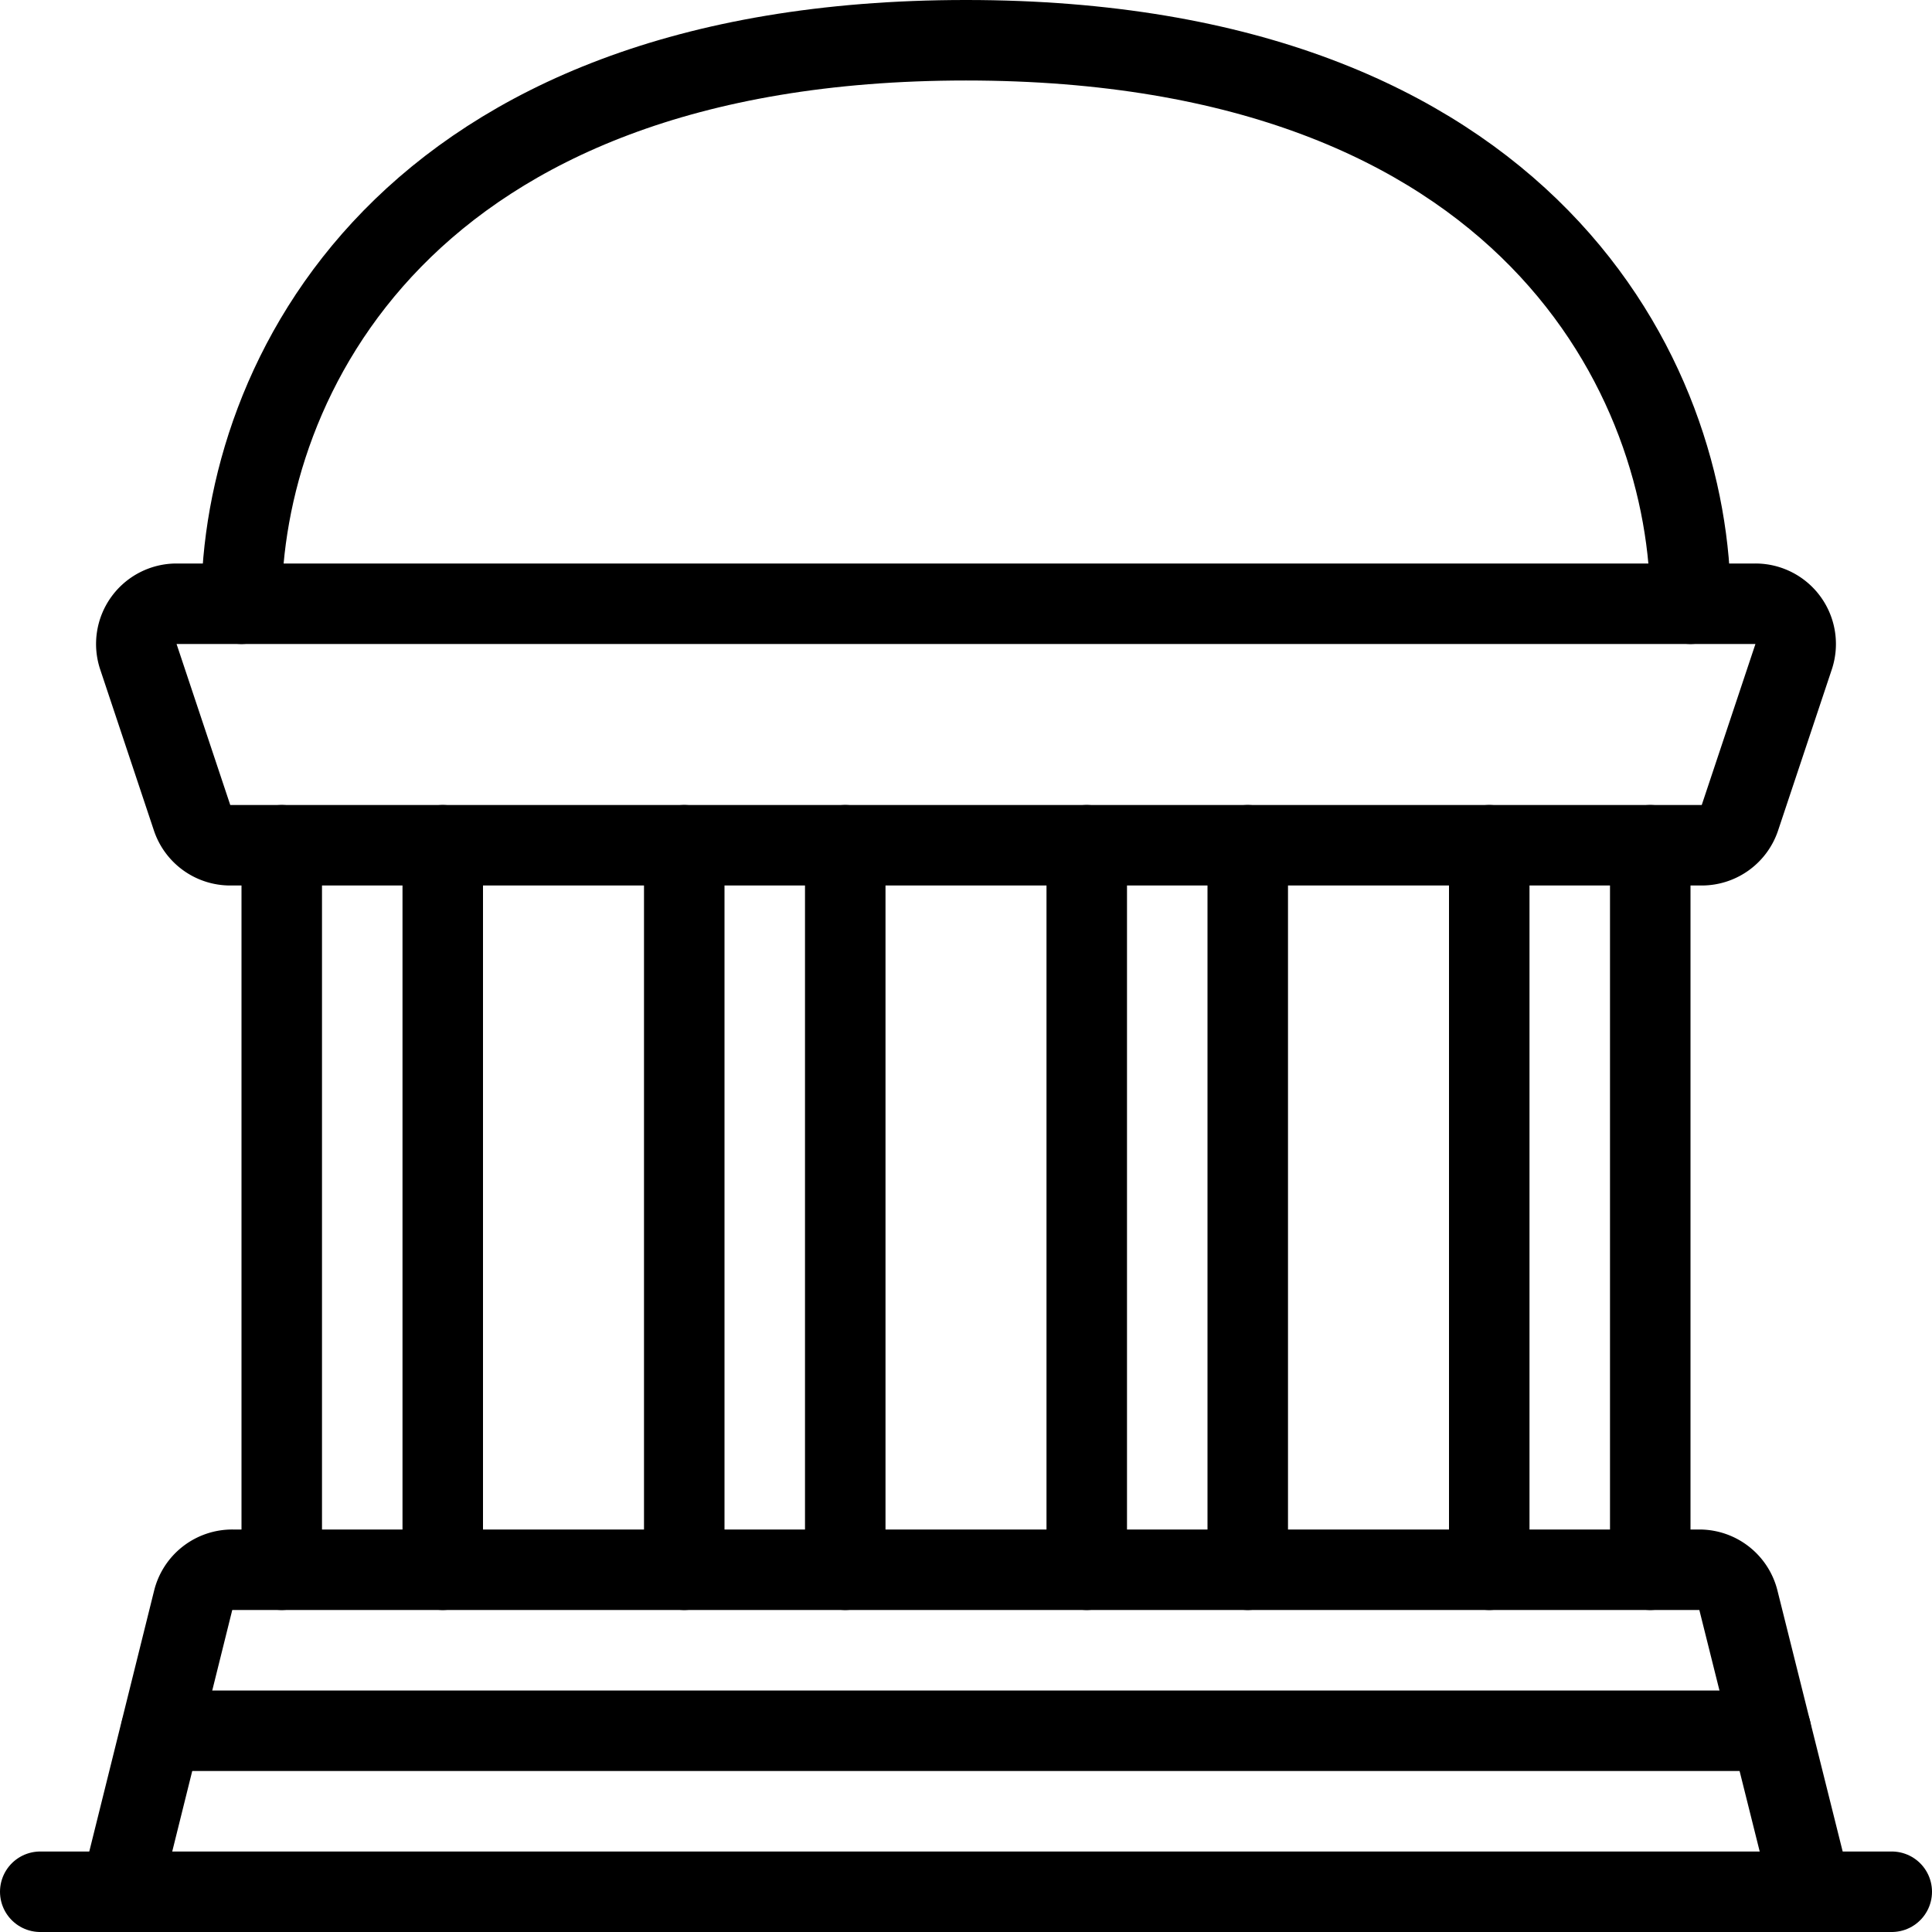
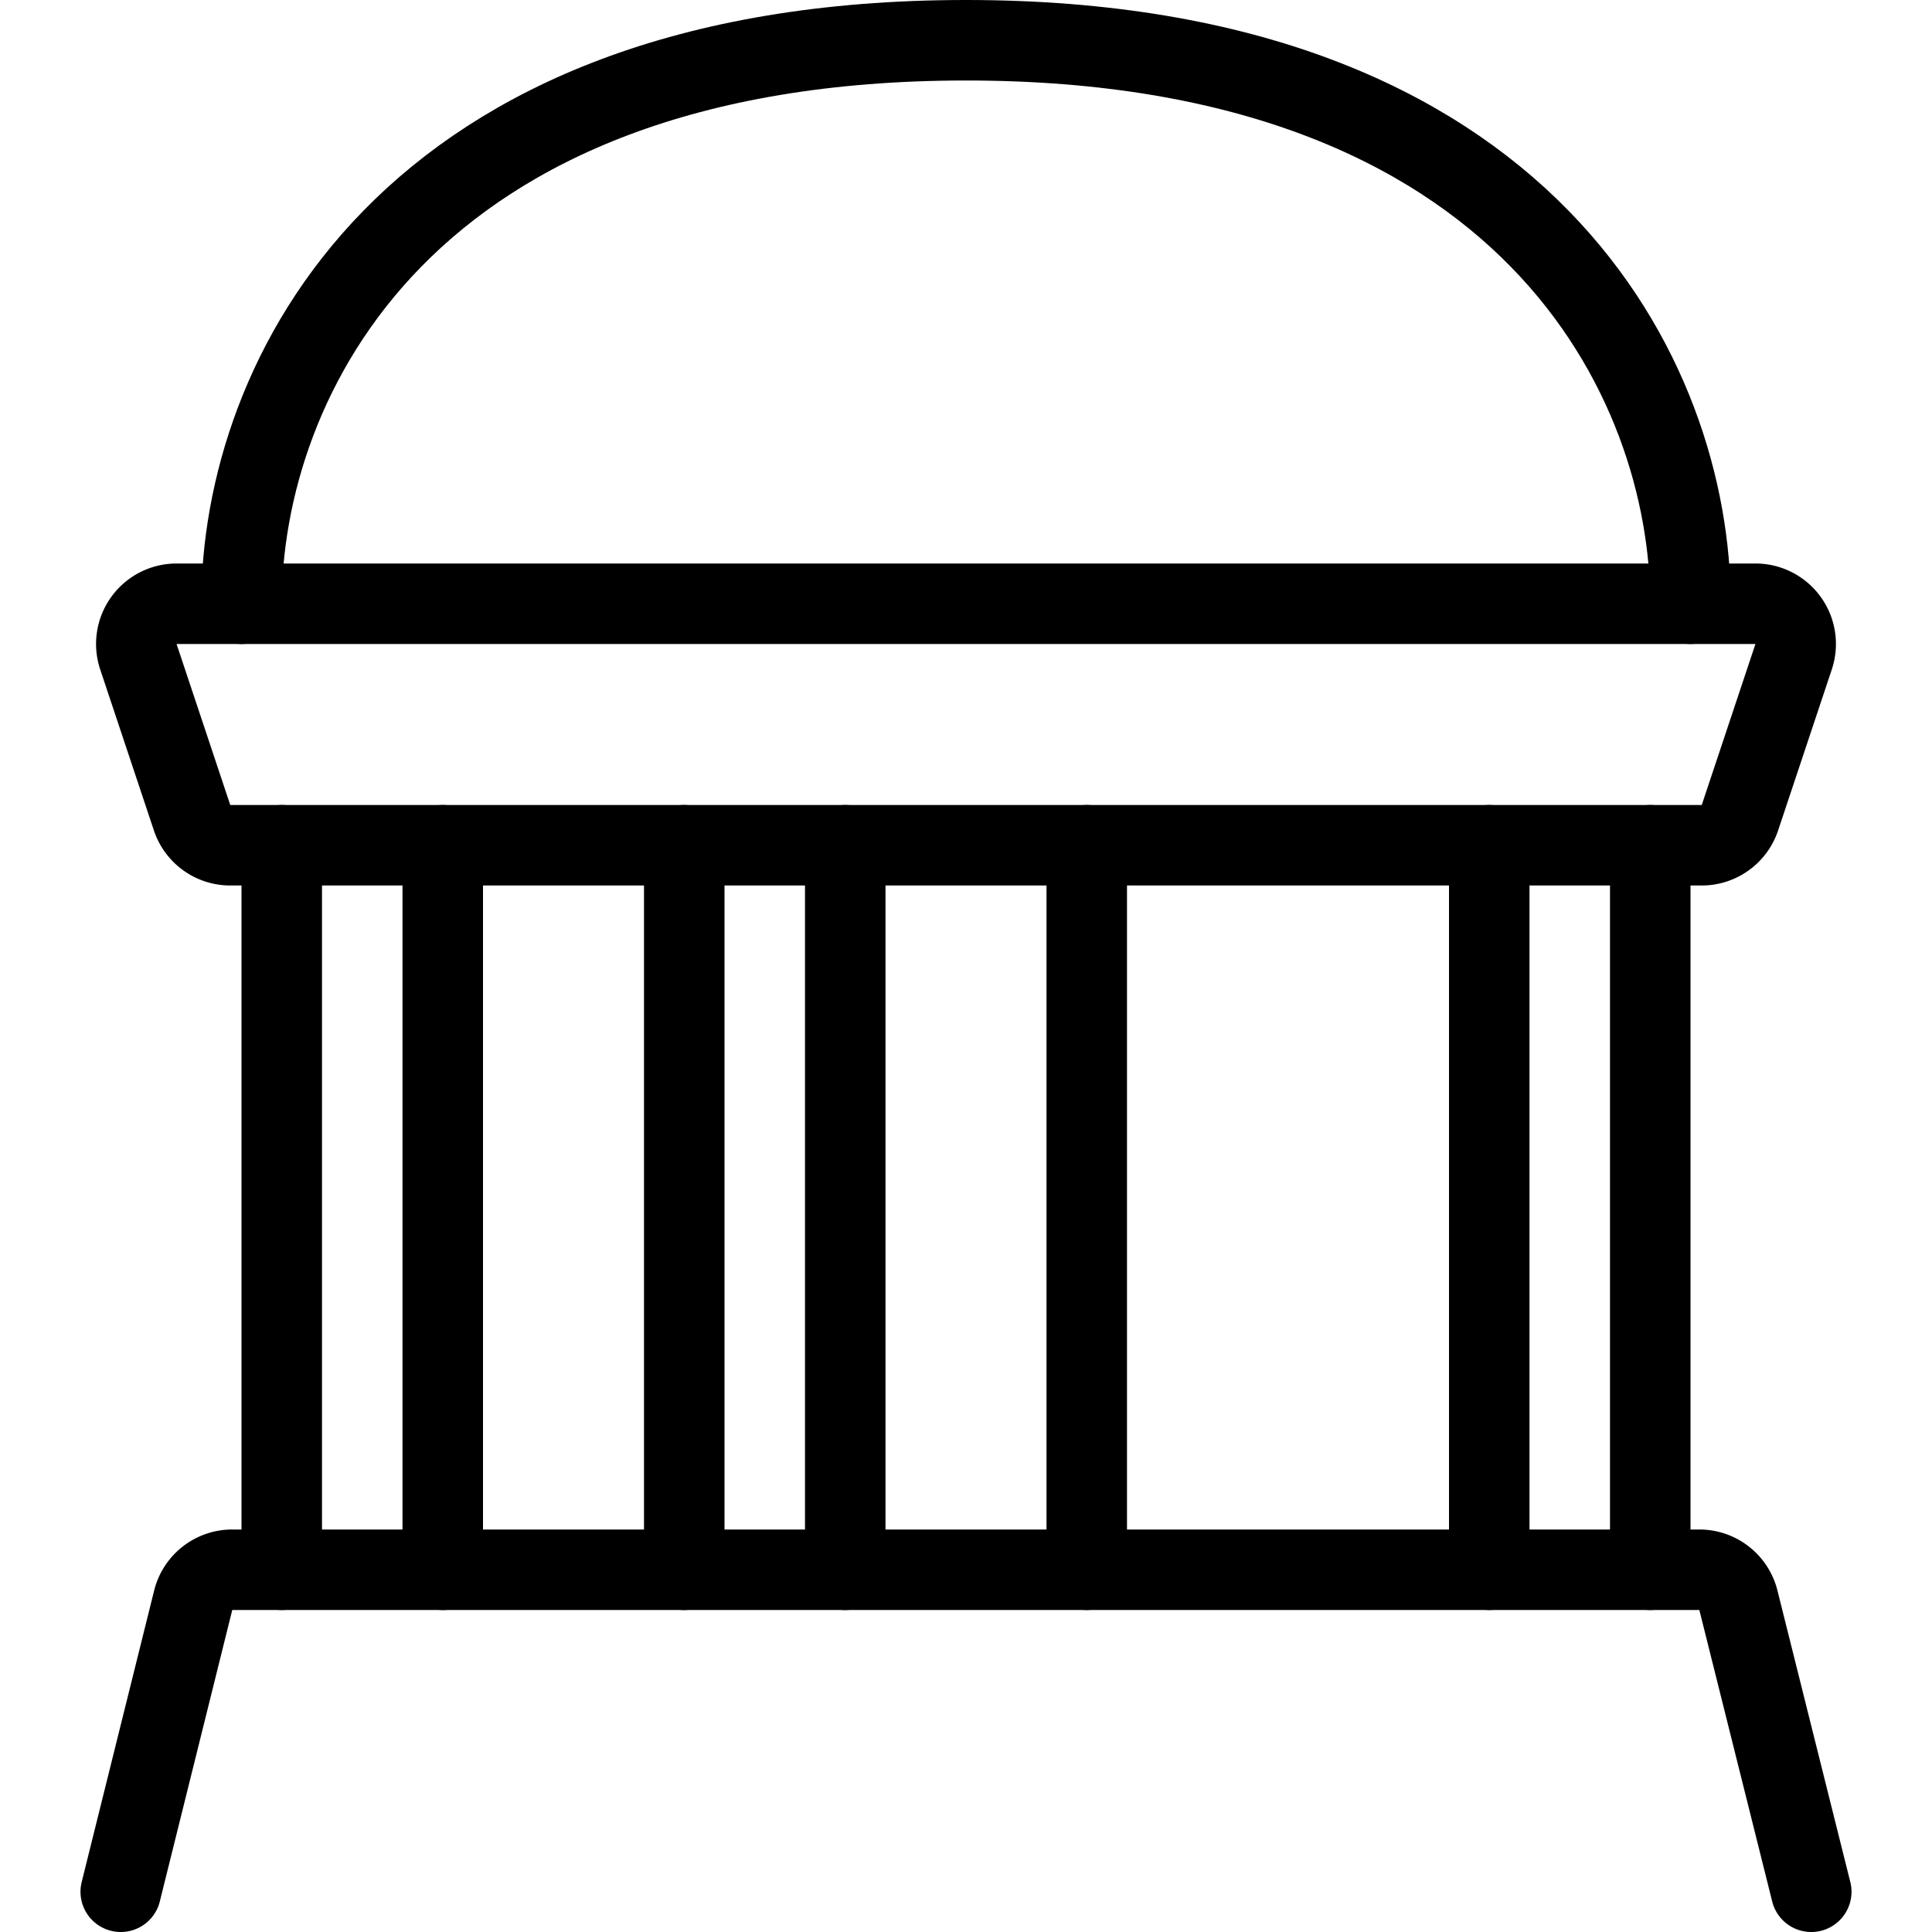
<svg xmlns="http://www.w3.org/2000/svg" viewBox="0 0 24 24">
  <g transform="matrix(1,0,0,1,0,0)">
    <path d="M1.5,23.5l.9-3.621A.5.5,0,0,1,2.89,19.5H21.11a.5.5,0,0,1,.485.379L22.5,23.5" fill="none" stroke="#000000" stroke-linecap="round" stroke-linejoin="round" />
    <path d="M3.5 10.5L3.5 19.5" fill="none" stroke="#000000" stroke-linecap="round" stroke-linejoin="round" />
    <path d="M5.5 10.5L5.5 19.5" fill="none" stroke="#000000" stroke-linecap="round" stroke-linejoin="round" />
    <path d="M8.5 10.5L8.5 19.5" fill="none" stroke="#000000" stroke-linecap="round" stroke-linejoin="round" />
    <path d="M10.5 10.5L10.5 19.5" fill="none" stroke="#000000" stroke-linecap="round" stroke-linejoin="round" />
    <path d="M13.5 10.5L13.5 19.5" fill="none" stroke="#000000" stroke-linecap="round" stroke-linejoin="round" />
-     <path d="M15.5 10.5L15.5 19.5" fill="none" stroke="#000000" stroke-linecap="round" stroke-linejoin="round" />
    <path d="M18.5 10.5L18.5 19.5" fill="none" stroke="#000000" stroke-linecap="round" stroke-linejoin="round" />
    <path d="M20.5 10.5L20.5 19.5" fill="none" stroke="#000000" stroke-linecap="round" stroke-linejoin="round" />
    <path d="M21,7.5c0-2.762-2-7-9-7s-9,4.238-9,7" fill="none" stroke="#000000" stroke-linecap="round" stroke-linejoin="round" />
    <path d="M22.281,8.158a.5.5,0,0,0-.475-.658H2.194a.5.5,0,0,0-.475.658l.667,2a.5.5,0,0,0,.474.342H21.14a.5.5,0,0,0,.474-.342Z" fill="none" stroke="#000000" stroke-linecap="round" stroke-linejoin="round" />
-     <path d="M0.5 23.5L23.5 23.5" fill="none" stroke="#000000" stroke-linecap="round" stroke-linejoin="round" />
-     <path d="M2 21.5L22 21.5" fill="none" stroke="#000000" stroke-linecap="round" stroke-linejoin="round" />
  </g>
</svg>